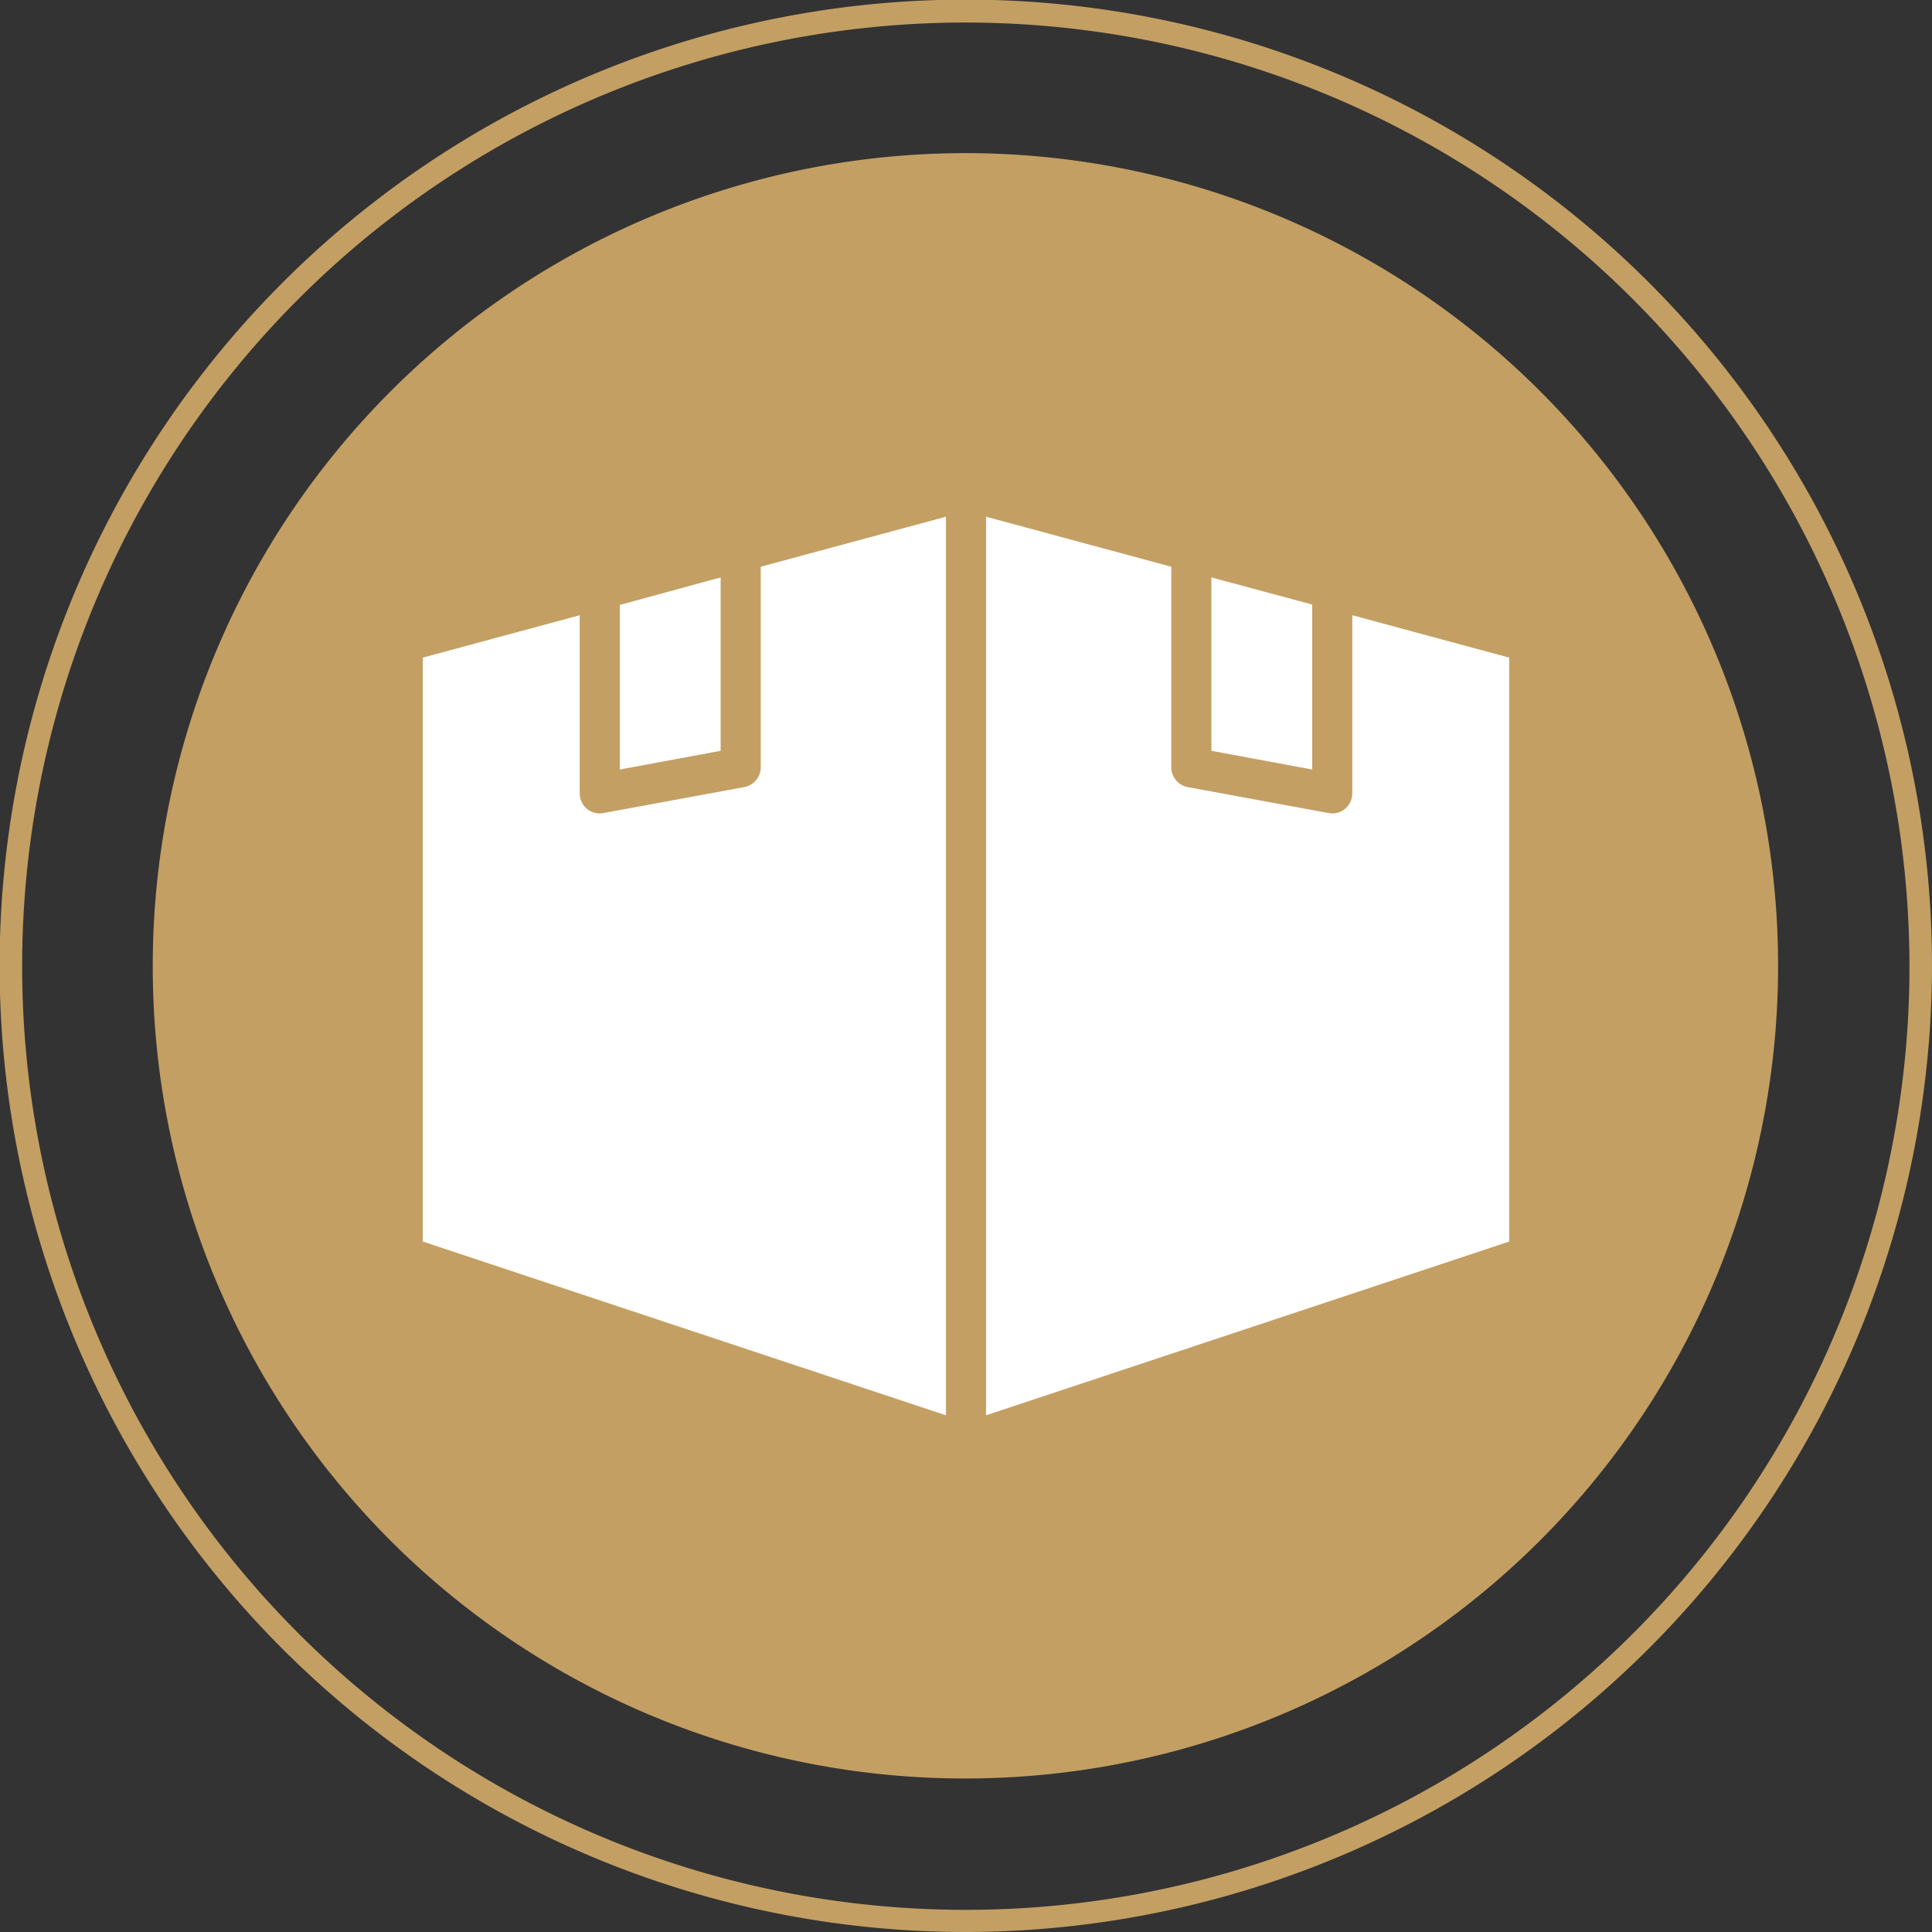
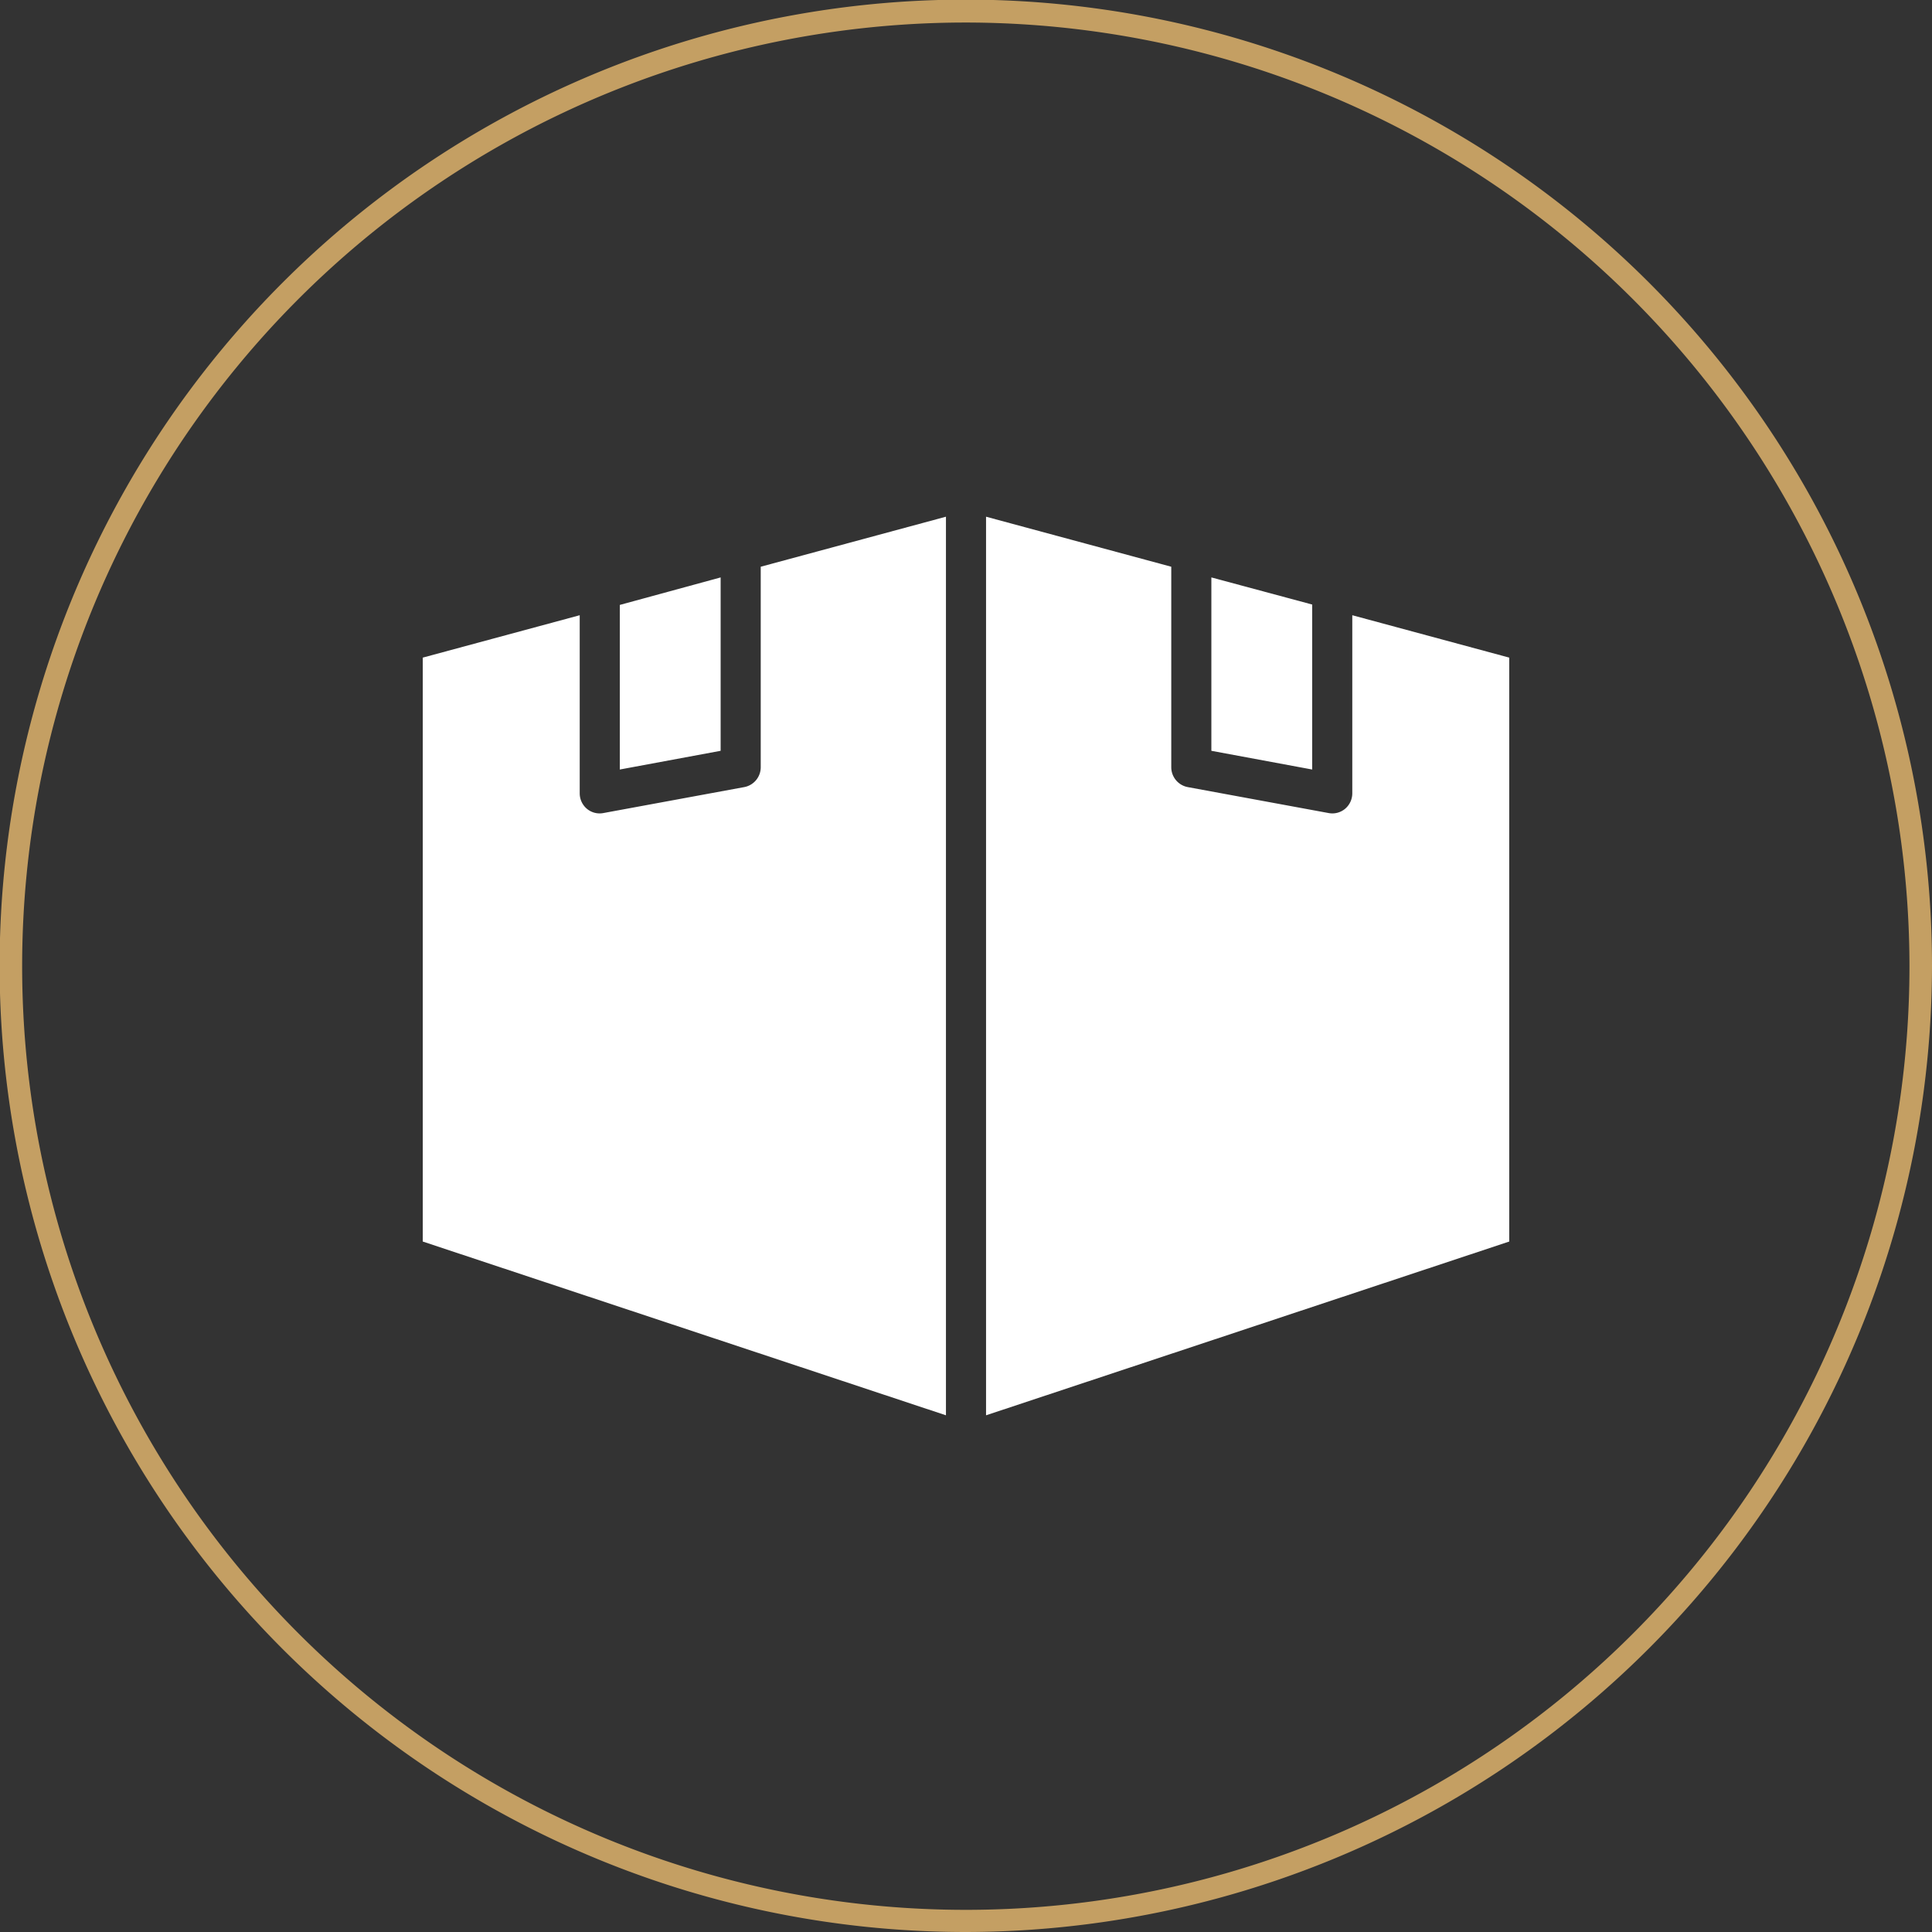
<svg xmlns="http://www.w3.org/2000/svg" viewBox="0 0 50.59 50.59">
  <rect x="0" y="0" width="50.59" height="50.59" fill="#333333" stroke="none" />
  <defs>
    <style>.cls-1{fill:#c49f63;}.cls-2{fill:#fff;fill-rule:evenodd;}</style>
  </defs>
  <g id="Livello_2" data-name="Livello 2">
    <g id="Livello_1-2" data-name="Livello 1">
      <g id="Livello_2-2" data-name="Livello 2">
        <g id="Livello_1-2-2" data-name="Livello 1-2">
          <path class="cls-1" d="M25.29,50.59a25.3,25.3,0,1,1,25.3-25.3A25.33,25.33,0,0,1,25.29,50.59Zm0-50A24.71,24.71,0,1,0,50,25.29,24.73,24.73,0,0,0,25.29.59Z" />
-           <path class="cls-1" d="M25.29,46.57A21.28,21.28,0,1,0,4,25.29,21.26,21.26,0,0,0,25.29,46.57h0" />
        </g>
      </g>
      <path class="cls-2" d="M24.77,37.06V13.53l-4.85,1.31v5.25a.53.53,0,0,1-.43.52l-3.69.68a.52.52,0,0,1-.43-.11.53.53,0,0,1-.19-.41V16.11l-4.11,1.11V32.51Zm5.9-22.22-4.85-1.31V37.06l13.7-4.55V17.22l-4.11-1.11v4.66a.53.53,0,0,1-.19.41.52.52,0,0,1-.43.11l-3.69-.68a.53.53,0,0,1-.43-.52Zm-14.44,1v4.31l2.64-.49V15.12Zm15.49,3.82,2.64.49V15.83l-2.64-.71Z" />
    </g>
  </g>
</svg>